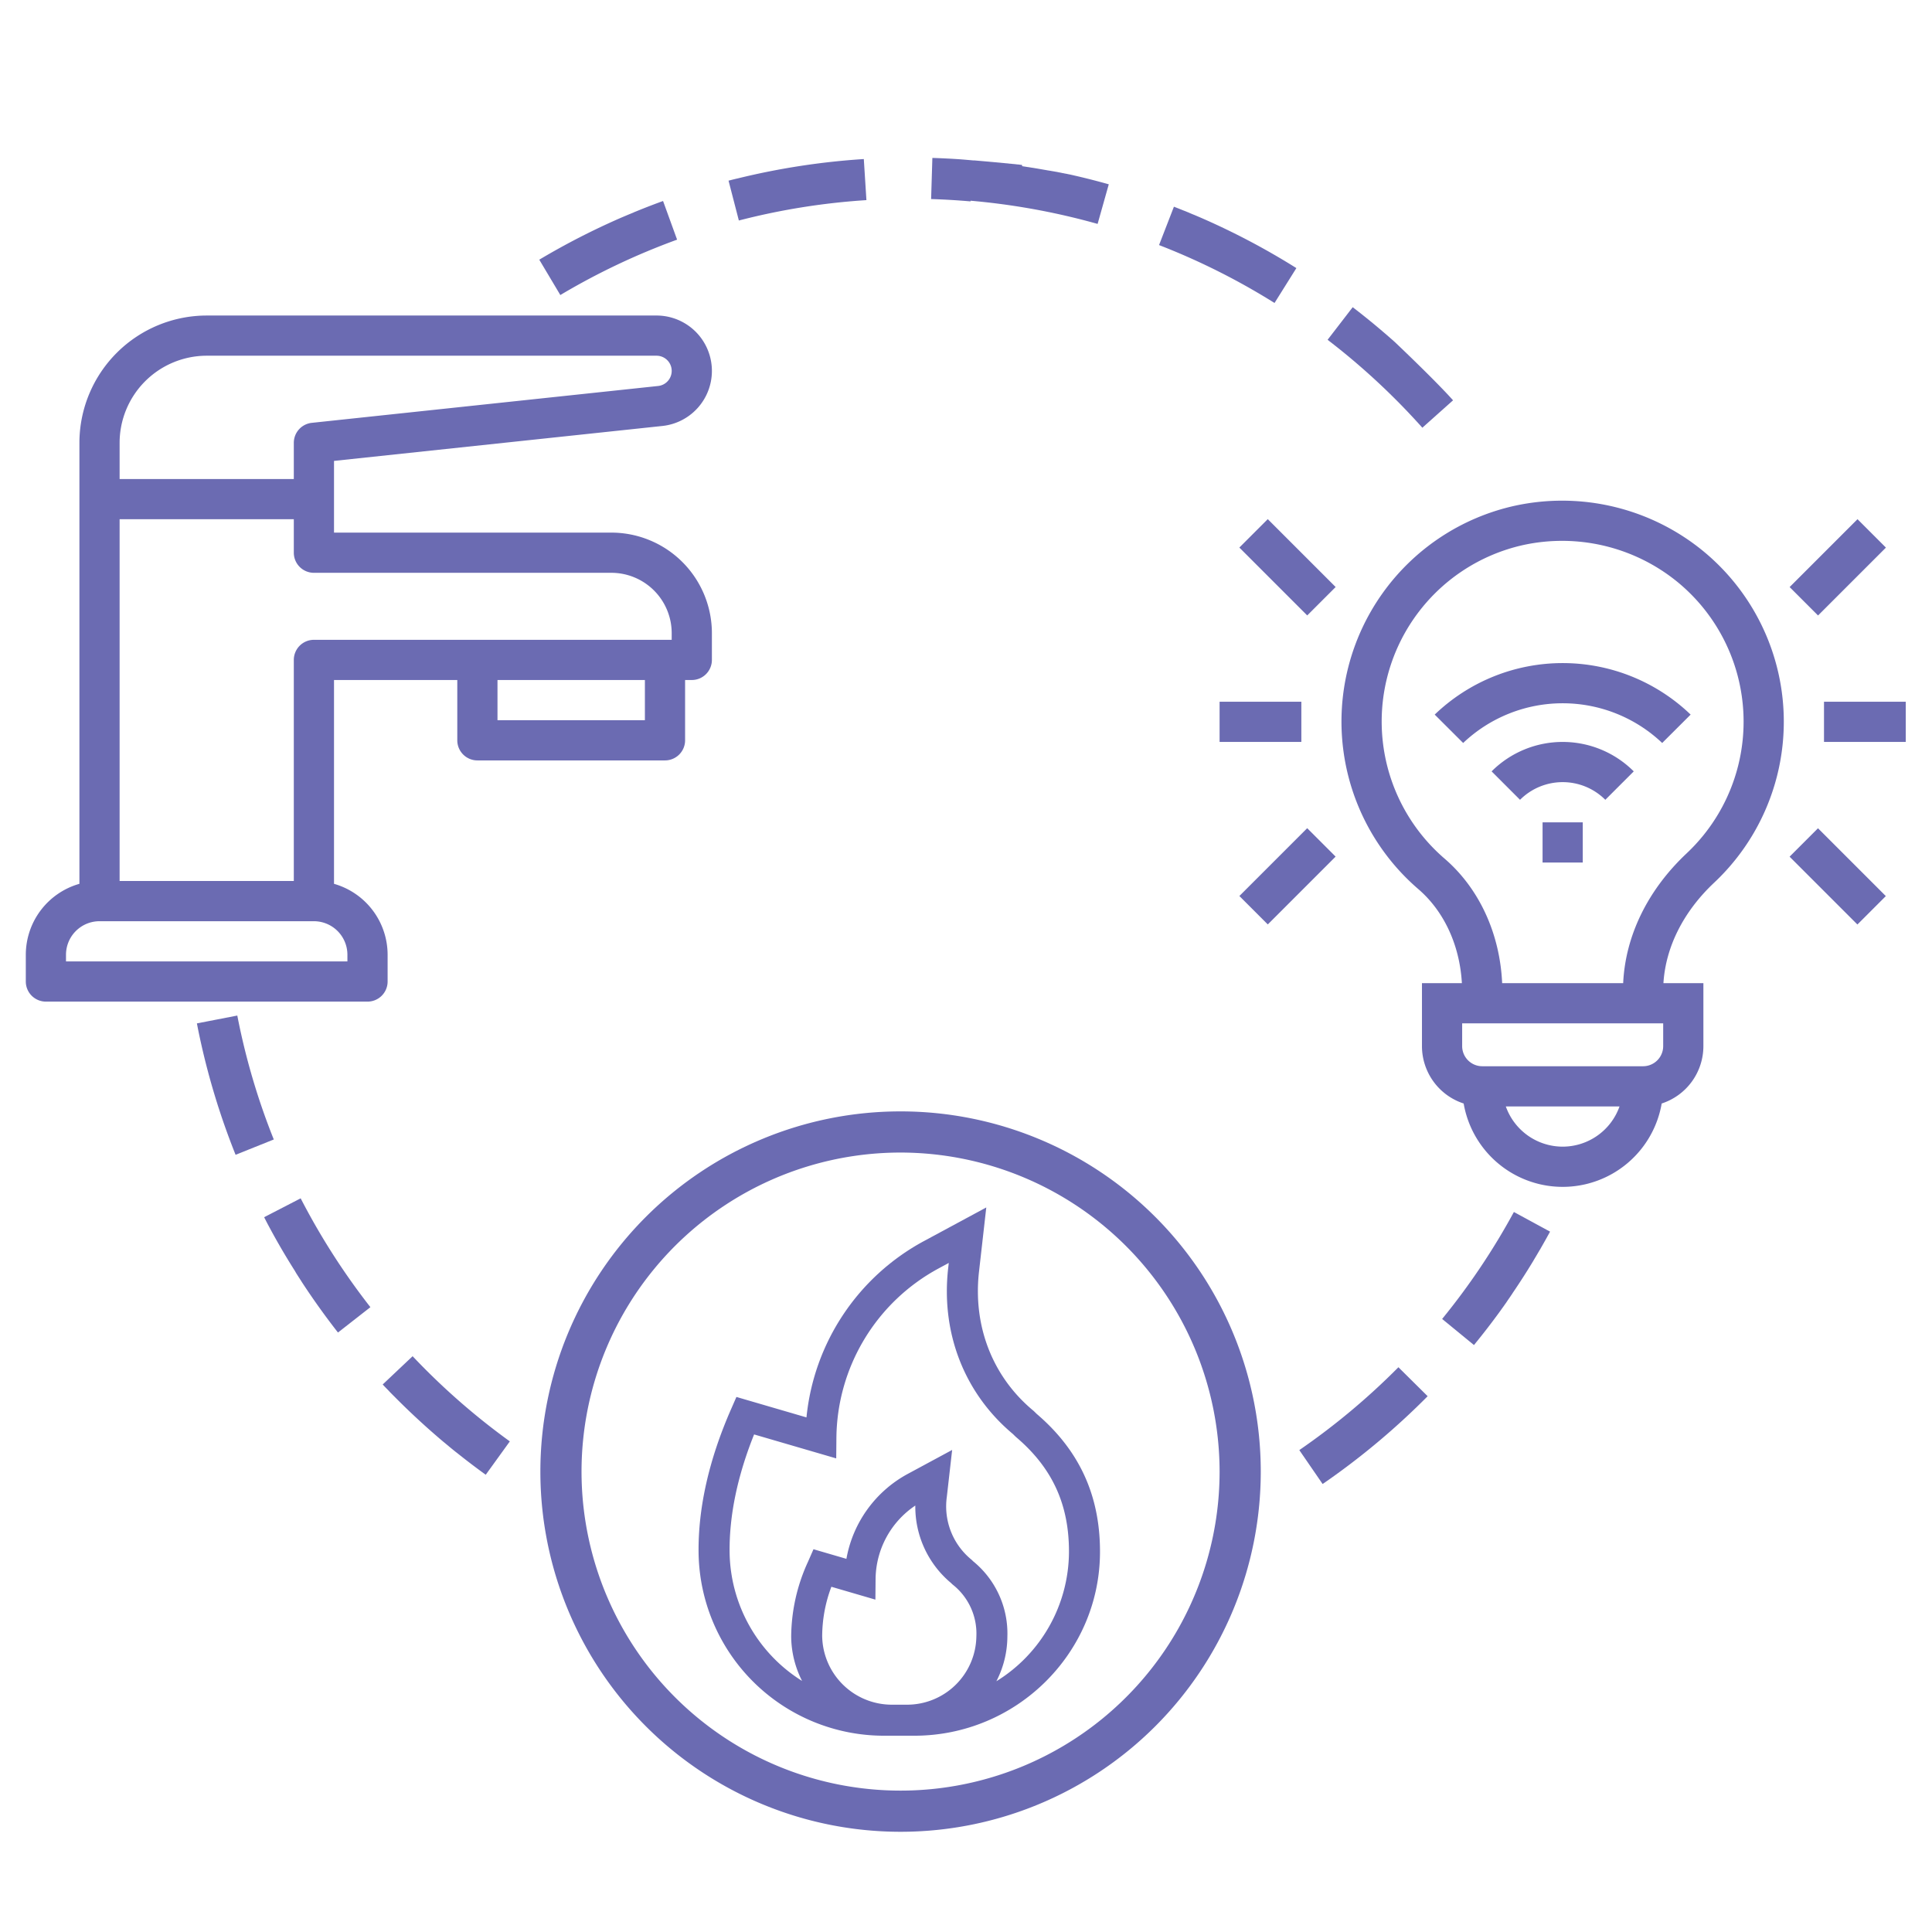
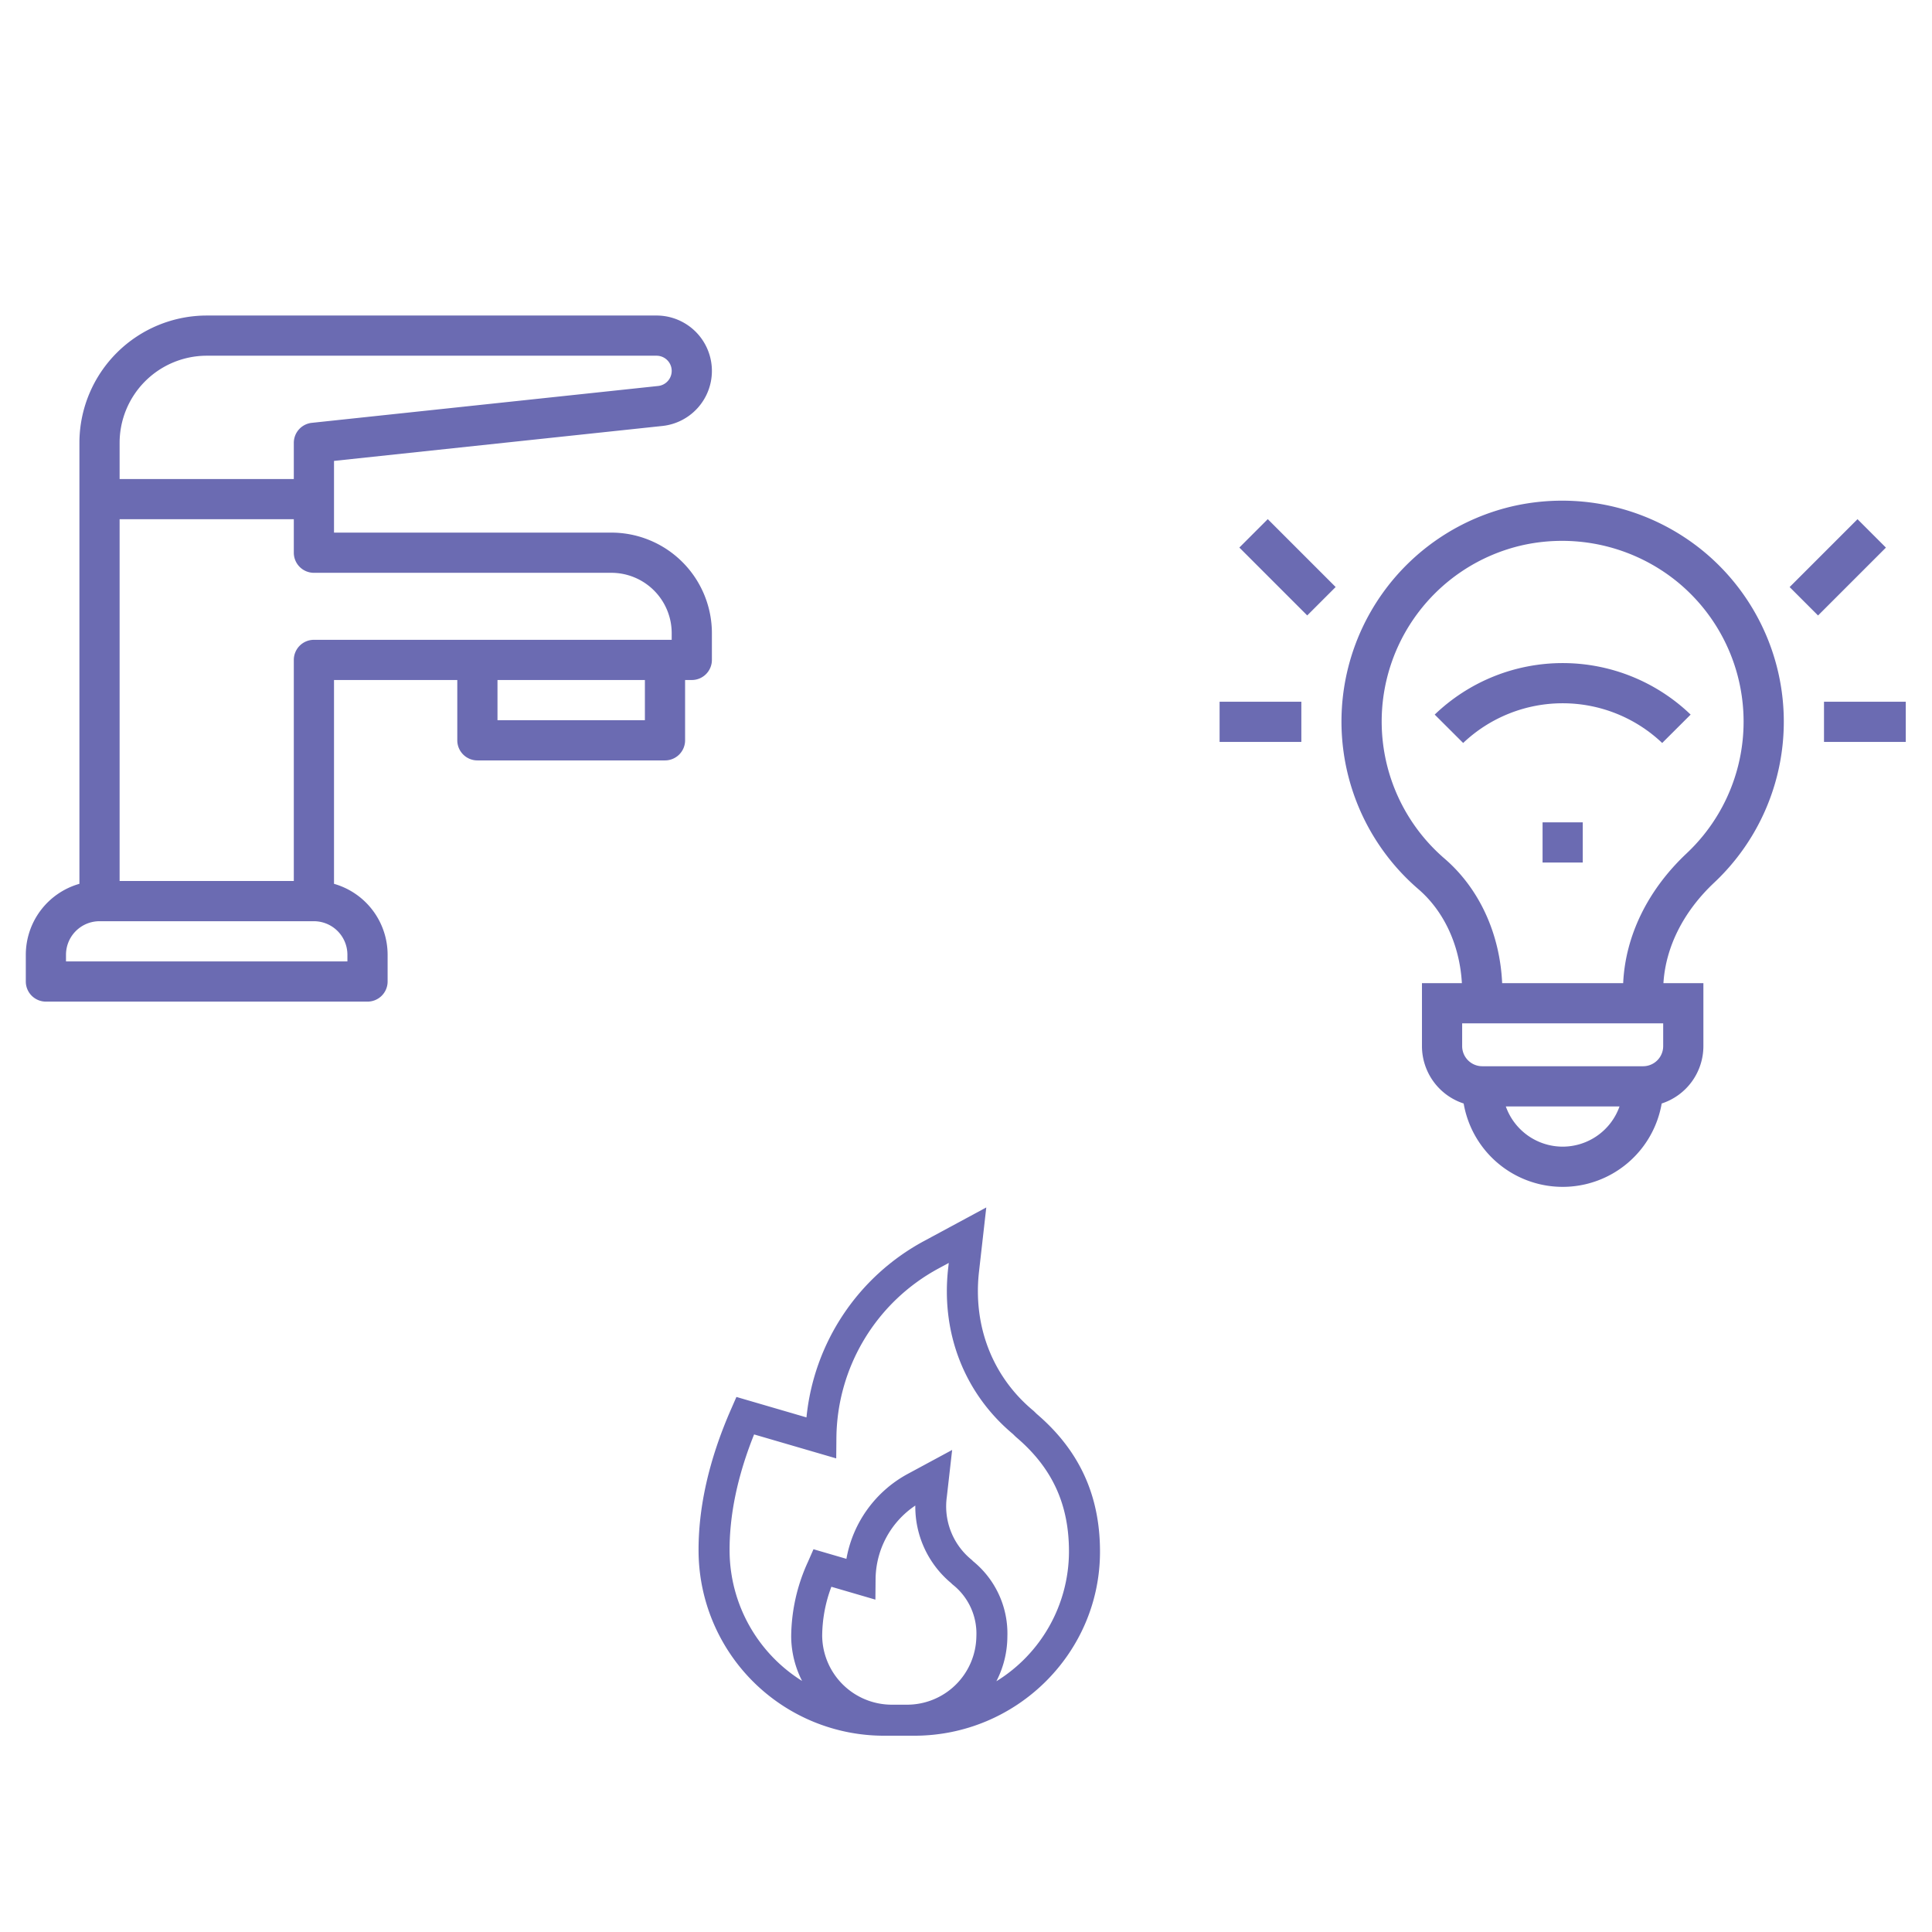
<svg xmlns="http://www.w3.org/2000/svg" id="utility" width="524" height="524" viewBox="0 0 524 524">
  <rect id="Rectangle_64" data-name="Rectangle 64" width="524" height="524" fill="#fff" />
  <g id="Group_243" data-name="Group 243" transform="translate(-3069 -11966.521)">
    <g id="Group_243-2" data-name="Group 243" transform="translate(3258.466 12294.006)">
      <path id="Path_331" data-name="Path 331" d="M91.686,55.977l-.761-.752-.141-.117c-11.035-9.16-16.4-22.9-14.722-37.705L78.036,0,61.1,9.136A61.2,61.2,0,0,0,29.267,56.946l-19-5.548L8.784,54.786C2.807,68.43-.147,81.528.005,93.716a50.306,50.306,0,0,0,50.364,49.563h8.143c27.617,0,50.21-22.253,50.364-49.607.086-15.414-5.538-27.746-17.189-37.694ZM52.4,134.864a18.9,18.9,0,0,1-18.872-18.549,38.375,38.375,0,0,1,2.492-13.433l11.941,3.486.05-5.559A24.287,24.287,0,0,1,58.786,80.852a26.939,26.939,0,0,0,9.648,20.972l.246.243.235.215a16.916,16.916,0,0,1,6.431,14.053,18.8,18.8,0,0,1-18.871,18.529Zm28.37-6.355a26.64,26.64,0,0,0,2.986-12.125,25.289,25.289,0,0,0-9.273-20.409l-.391-.387-.141-.116a18.649,18.649,0,0,1-6.615-17l1.441-12.7-12.009,6.48A32.705,32.705,0,0,0,40.1,95.307L31.168,92.7l-1.483,3.387a49.368,49.368,0,0,0-4.566,20.337,26.989,26.989,0,0,0,2.958,12A41.829,41.829,0,0,1,8.419,93.611c-.125-9.985,2.11-20.75,6.644-32.047l22.272,6.5.05-5.559A52.781,52.781,0,0,1,65.1,16.542l2.762-1.491-.16,1.4c-2,17.609,4.4,34,17.565,45.009l.614.608.235.215c9.859,8.372,14.417,18.331,14.345,31.338a41.417,41.417,0,0,1-19.688,34.884Zm0,0" transform="translate(0 0)" fill="#6b6bb2" />
    </g>
    <g id="Group_247" data-name="Group 247" transform="translate(3399.781 12102.342)">
      <g id="Group_246" data-name="Group 246" transform="translate(0 0)">
        <path id="Path_334" data-name="Path 334" d="M188.783,13.417A60.369,60.369,0,0,0,138.112,1.351a59.948,59.948,0,0,0-26.277,104c6.994,6.025,11.223,15.221,11.812,25.507h-10.83v17.083a16.383,16.383,0,0,0,11.31,15.556,27.254,27.254,0,0,0,53.711,0,16.383,16.383,0,0,0,11.31-15.556V130.857H178.309c.607-9.825,5.44-19.433,13.766-27.26a59.9,59.9,0,0,0-3.292-90.18ZM150.982,175.2a16.383,16.383,0,0,1-15.419-10.9H166.4A16.382,16.382,0,0,1,150.982,175.2Zm27.261-27.261a5.458,5.458,0,0,1-5.452,5.452H129.173a5.458,5.458,0,0,1-5.452-5.452v-6.179h54.521Zm6.364-52.288c-10.56,9.926-16.617,22.355-17.216,35.2H134.567c-.616-13.481-6.228-25.683-15.614-33.769a49.044,49.044,0,0,1,21.389-85.065,49.513,49.513,0,0,1,41.565,9.855,49,49,0,0,1,2.7,73.774Z" transform="translate(-57.932 -0.025)" fill="#6b6bb2" />
        <path id="Path_335" data-name="Path 335" d="M241,239.975h10.9v10.9H241Z" transform="translate(-153.402 -152.759)" fill="#6b6bb2" />
        <path id="Path_336" data-name="Path 336" d="M160.51,135.1l7.718,7.7a39.2,39.2,0,0,1,53.98,0l7.718-7.7a50.1,50.1,0,0,0-69.416,0Z" transform="translate(-102.169 -77.108)" fill="#6b6bb2" />
-         <path id="Path_337" data-name="Path 337" d="M202.967,187.959l7.71,7.71a16.356,16.356,0,0,1,23.132,0l7.71-7.711a27.261,27.261,0,0,0-38.552,0Z" transform="translate(-129.193 -114.567)" fill="#6b6bb2" />
        <path id="Path_338" data-name="Path 338" d="M0,0H10.9V26.036H0Z" transform="translate(5.357 12.689) rotate(-45)" fill="#6b6bb2" />
        <path id="Path_339" data-name="Path 339" d="M0,149.975H22.172v10.9H0Z" transform="translate(0 -95.472)" fill="#6b6bb2" />
-         <path id="Path_340" data-name="Path 340" d="M0,0H26.013V10.9H0Z" transform="translate(5.364 107.197) rotate(-45)" fill="#6b6bb2" />
        <path id="Path_341" data-name="Path 341" d="M0,0H26.035V10.9H0Z" transform="translate(154.602 23.402) rotate(-45)" fill="#6b6bb2" />
        <path id="Path_342" data-name="Path 342" d="M451,149.975h22.172v10.9H451Z" transform="translate(-287.073 -95.472)" fill="#6b6bb2" />
-         <path id="Path_343" data-name="Path 343" d="M0,0H10.9V26.013H0Z" transform="translate(154.593 96.531) rotate(-45)" fill="#6b6bb2" />
      </g>
    </g>
    <g id="Group_249" data-name="Group 249" transform="translate(3076 12052.099)">
      <g id="Group_248" data-name="Group 248" transform="translate(0 0)">
        <path id="Path_344" data-name="Path 344" d="M158.823,58.877H83.591V39.429l89.059-9.475A15.019,15.019,0,0,0,171.062,0h-122A34.566,34.566,0,0,0,14.538,34.527V154.133A20.021,20.021,0,0,0,0,173.361v7.269a5.452,5.452,0,0,0,5.452,5.452H92.677a5.452,5.452,0,0,0,5.452-5.452v-7.269a20.021,20.021,0,0,0-14.538-19.227V98.856h33.436V115.21a5.452,5.452,0,0,0,5.452,5.452h50.882a5.452,5.452,0,0,0,5.452-5.452V98.856h1.817a5.452,5.452,0,0,0,5.452-5.452V86.135A27.289,27.289,0,0,0,158.823,58.877ZM25.441,34.527A23.65,23.65,0,0,1,49.064,10.9h122a4.116,4.116,0,0,1,.435,8.209L77.563,29.106a5.452,5.452,0,0,0-4.875,5.421V44.34H25.441ZM87.225,173.361v1.817H10.9v-1.817a9.1,9.1,0,0,1,9.086-9.086h58.15A9.1,9.1,0,0,1,87.225,173.361Zm80.684-63.6H127.931v-10.9h39.978Zm7.269-21.806H78.139A5.452,5.452,0,0,0,72.688,93.4v59.968H25.441V55.243H72.688v9.086a5.452,5.452,0,0,0,5.452,5.452h80.684a16.373,16.373,0,0,1,16.355,16.355Z" transform="translate(0 0)" fill="#6b6bb2" />
      </g>
    </g>
-     <path id="Ellipse_28" data-name="Ellipse 28" d="M189.67,0h1.994l.17,0h.942l.1,0h.7l.077,0,.077,0,.249.005.084,0,.082,0,.077,0,.077,0,.075,0,.08,0,.077,0,.078,0,.076,0,.078,0,.076,0,.1,0,.079,0,.084,0,.077,0,.078,0,.077,0,.079,0,.076,0,.076,0,.077,0,.078,0,.076,0,.234.007.077,0,.077,0,.077,0,.077,0,.078,0,.078,0,.079,0,.078,0,.086,0,.083,0h0l.236.009.075,0,.077,0,.076,0,.079,0,.076,0,.078,0,.076,0,.081,0,.081,0,.091,0h0l.236.01.077,0,.076,0,.077,0,.077,0,.078,0,.076,0,.079,0,.08,0,.085,0,.082,0h0l.312.015.078,0,.077,0,.078,0,.074,0,.078,0,.077,0,.079,0,.075,0,.087,0h.01l.233.012.078,0,.077,0,.076,0,.074,0,.078,0,.077,0,.079,0,.078,0,.088,0,.08,0h0l.311.018.078,0,.076,0,.079,0,.075,0,.077,0,.077,0,.082,0,.08,0,.085.005h0l.311.019.076,0,.077,0,.077,0,.077,0,.077,0,.08.005L202.8.43l.085.006.077.005h.007l.31.021.076.005.076.005.077.005.076.005.08.006.079.006L203.82.5l.079.006.083.006h0l.234.017h0l.076.006h.01l.067,0h.013l.062,0,.076.006.078.006.076.006.078.006.077.006h.018l.07.005h0l.389.03h.009l.068.005h.012l.064.005.077.006.076.006h.018l.06,0,.076.006.078.006h.016l.065.005h.01l.075.006h0l.312.026h0l.073.006h.008l.068.006h.012l.063.005.077.007h.015l.062.005h.016l.062.005h.014l.065.006h.012l.07.006h.006l.075.007h0l.309.027h.011l.066.006h.011l.065.006.076.007.075.007.077.007.019,0,.06.005h.015l.064.006.076.007h.014l.072.007h0l.31.029h0l.072.007h.012l.063.006.075.007.078.007.077.007.019,0,.058.006.019,0,.058.006.019,0,.061.006h.014l.066.006h.01l.231.023h0l.073.007.017,0,.059.006.022,0,.053.005.025,0,.052.005.073.007.074.008.075.008.078.008.03,0,.046,0,.029,0,.05.005.025,0,.059.006.016,0,.151.016.023,0,.052.005.028,0,.047,0,.03,0,.046,0,.075.008.077.008.076.008.075.008.074.008.029,0,.047.005.028,0,.047.005.03,0,.049.005.025,0,.151.016.015,0,.058.006.03,0,.045,0,.074.008.076.008.073.008.076.008.076.008.077.009.072.008.034,0,.042,0,.032,0,.051.006.024,0,.055.006.059.007.071.008.07.008.043,0,.075.009.074.009.075.009.074.009.075.009.074.009.076.009.035,0,.044.005.032,0,.044.005.071.008.069.008.073.009.078.009.078.009.074.009.074.009.074.009.074.009.075.009.029,0,.045.006.026,0,.049.006.025,0,.048.006.023,0,.327.041.015,0,.055.007.019,0,.053.007.02,0,.053.007.021,0,.051.006.022,0,.054.007.018,0,.055.007.017,0,.056.007.016,0,.057.007.015,0,.059.008h0l.349.045h.008l.06.008.014,0,.056.007.018,0,.056.007.016,0,.057.007.017,0,.057.008.013,0,.059.008.013,0,.062.008h0l.71.1h0l.067.009h.007l.066.009h0l.068.009h0q4.926.68,9.772,1.6l-2.082,10.969a187.733,187.733,0,0,0-34.921-3.269V0Zm55.093,7.8q1.313.381,2.62.781h0l.07.022.006,0,.066.02.006,0,.065.02.009,0,.061.019.012,0,.057.018.018.006.054.017.016,0,.055.017.018.006.053.016.02.006.051.016.023.007.051.016.019.006.051.016.023.007.046.014.025.008.042.013.032.01.04.013.029.009.044.014.029.009.044.014.027.008.045.014.027.009.057.018.012,0,.063.02.009,0,.14.044.034.011.04.013L249,9.08l.043.014.032.01.04.013.037.012.032.01.038.012.035.011.035.011.034.011.039.012.032.01.042.013.027.008.044.014.028.009.044.014.025.008.045.014.027.009.043.014.027.008.044.014.027.009.045.014.025.008.046.015.023.007.049.016.018.006.052.017.02.006.051.016.018.006.053.017.015,0,.057.018.01,0,.059.019.011,0,.061.02h0q.729.236,1.456.477h0l.138.046h0A196.025,196.025,0,0,1,279.305,21.5l-5.081,9.942A185.265,185.265,0,0,0,241.65,18.519Zm50.688,22.937q4.671,2.974,9.162,6.2l0,0,.055.04,0,0,.054.039.006,0,.054.039,0,0,.053.038.008.006.051.036.008.006.049.035.013.009.046.033.013.009.044.032.018.013.042.03.016.012.042.031.018.013.041.03.018.013.041.029.02.015.038.028.02.014.04.029.02.014.039.028.021.015.036.026.028.021.03.022.029.021.031.023.028.02.032.023.025.018.034.025.027.019.032.024.027.02.032.023.031.023.027.02.036.026.022.016.042.03.017.013.043.032.016.012.046.034.014.01.047.035.066.048,0,0q.687.5,1.368,1.014s11.68,9.26,17.1,14.361l-7.65,8.132a187.346,187.346,0,0,0-27.682-21.526ZM360.37,271.45l10.237,4.457q-1,2.3-2.052,4.554h0l-.031.065,0,0-.029.062,0,.009-.028.06,0,.006-.028.061,0,.008-.027.059,0,.009-.026.056-.006.013-.026.056,0,.01L368.3,281l-.006.013-.026.054-.006.013-.024.051-.009.018-.025.053-.005.011-.027.057-.005.012-.026.055-.006.012-.025.052-.008.017-.025.054-.006.012-.024.051-.009.019-.022.046-.01.02-.021.043-.012.025-.023.047-.008.017-.022.046-.011.022-.023.049-.008.016-.021.044-.012.025-.025.052-.006.013-.021.045-.017.037-.025.053-.046.1-.018.038-.012.024-.02.041-.019.039-.013.027-.023.049-.008.016-.021.044-.012.025-.021.043-.01.022-.023.048-.009.018-.026.053-.005.011-.024.05-.009.019-.023.047-.009.018-.022.046-.01.022-.023.047-.008.017-.023.047-.01.021-.022.045-.01.021-.021.044-.012.024-.021.044-.01.02-.022.046-.01.021-.023.047-.009.018-.023.047-.01.02-.023.048-.007.015-.024.05-.008.017-.025.051-.007.013-.025.052-.007.014-.026.053,0,.01-.027.055-.006.012-.026.054-.005.011-.027.054-.007.013-.026.054,0,.009-.027.056-.006.013-.026.053-.005.01-.027.056,0,.007-.062.125h0q-.322.654-.649,1.3h0l-.131.26h0l-.065.129h0l-.032.064v0l-.031.062,0,0-.031.062,0,0-.031.061,0,.006-.03.06,0,0-.031.061,0,0q-.527,1.038-1.066,2.067h0q-.675,1.29-1.367,2.567v0l-.208.382h0l-.069.126,0,0-.069.126h0q-.383.7-.771,1.4l0,0-.034.061v0l-.035.062h0l-.069.123,0,.005-.032.057,0,.006-.031.056,0,.008-.031.055,0,.008-.029.052-.008.014-.029.051-.006.01-.03.053-.006.011-.03.053-.005.009-.03.054-.006.011-.029.052-.006.011-.03.053-.006.01-.03.054-.005.009-.03.053-.007.012-.029.052-.006.01-.031.055,0,.007-.032.057,0,0-.033.059,0,0-.034.059v0l-.035.061h0l-.035.062h0l-.035.061,0,.005q-.285.5-.572,1l0,.006-.033.058,0,0-.033.057,0,.007-.033.057,0,.006-.031.054-.006.01-.032.055,0,.007-.031.053-.006.011-.03.053-.006.011-.029.05-.008.015-.03.051-.006.011-.03.051-.007.012-.03.051-.007.012-.029.05-.008.013-.03.051-.006.011-.029.05-.009.015-.028.048-.009.015-.027.046-.011.018-.028.047-.008.013-.029.049-.008.014-.03.051,0,.008-.031.053-.007.011-.032.055h0l-.036.061,0,0-.072.122h0q-.368.624-.739,1.245l0,0-.072.12,0,.005-.034.057,0,0-.032.054-.007.011-.033.055,0,0-.035.058,0,0-.035.058,0,0-.035.058,0,.005-.148.245,0,0q-2.851,4.715-5.956,9.255l-9.217-6.3A186.161,186.161,0,0,0,360.37,271.45Zm-27.543,44.683,8.585,7.138a198.4,198.4,0,0,1-24.231,24.469l0,0-.055.046h0l-.055.047,0,0-.053.045,0,0-.049.042-.01.008-.049.042,0,0-.052.044,0,0-.051.043-.006.005-.048.041-.01.008-.048.04-.007.006-.049.041-.009.008-.047.039-.01.008-.045.038-.013.011-.047.039-.007.006-.048.04-.01.009-.046.038-.01.009-.044.037-.014.012-.044.036-.012.01-.043.036-.015.012-.041.035-.015.012-.038.032-.02.017-.039.033-.015.012-.041.034-.017.014-.039.032-.018.015-.035.029-.023.019-.034.029-.021.017-.034.028-.024.02-.033.028-.022.018-.034.028-.023.019-.038.032-.017.014-.038.031-.02.016-.035.029-.022.018-.028.023-.03.024-.023.019-.032.027-.024.02-.2.167h0l-7.1-8.614A187.712,187.712,0,0,0,332.827,316.133ZM66.153,336.424a187.166,187.166,0,0,0,28.286,20.723l-5.723,9.587q-4.207-2.512-8.28-5.226h0l-.059-.039-.005,0-.058-.038,0,0-.057-.038-.005,0-.057-.038,0,0-.056-.037-.006,0-.057-.038,0,0-.057-.038-.006,0-.054-.036-.008-.006-.051-.034-.012-.008-.049-.033-.012-.008-.047-.032-.015-.01-.046-.031-.015-.01-.045-.03-.017-.011-.044-.03-.017-.012-.042-.028-.021-.014-.04-.027-.021-.014-.038-.026-.024-.016-.037-.025-.024-.016-.036-.024-.025-.017-.039-.026-.022-.015-.039-.026-.022-.015-.041-.028-.02-.013-.039-.027-.022-.015-.041-.028-.019-.013-.042-.029-.019-.013-.045-.031-.016-.011-.042-.029-.019-.013-.041-.028-.02-.014-.041-.028-.033-.023-.047-.032-.1-.071-.017-.011-.046-.031-.014-.009-.047-.033-.013-.009-.049-.034-.011-.007-.046-.031-.015-.01-.044-.03-.016-.011-.044-.03-.016-.011-.043-.029-.018-.012L78,359.862l-.018-.012-.042-.029-.018-.013-.044-.03-.016-.011-.043-.03-.017-.012-.045-.031-.015-.01-.045-.031-.015-.01-.048-.033-.012-.008-.049-.034-.011-.007-.05-.034-.011-.007-.048-.033-.012-.009-.05-.034-.009-.006-.05-.034-.011-.007-.05-.034-.01-.007-.049-.034-.012-.008-.049-.034-.01-.007-.05-.035-.011-.007-.05-.035-.01-.007-.048-.033-.013-.009-.049-.034-.009-.007-.05-.035-.009-.006-.052-.036-.007,0-.053-.037-.007,0-.055-.039h0l-.057-.04,0,0-.057-.04h0l-.059-.041h0Q69.237,353.72,62.469,348l0,0-.054-.046h0l-.054-.046,0,0-.05-.043-.007-.006-.047-.04-.01-.009-.048-.04-.005,0-.05-.042-.007-.006-.049-.042-.006,0-.048-.041-.009-.008-.048-.041,0,0-.051-.044,0,0-.05-.043-.006,0-.048-.041-.009-.008-.046-.039-.009-.007-.047-.04-.008-.007-.047-.04-.009-.008-.046-.039-.01-.008-.047-.04,0,0-.052-.044,0,0-.053-.045,0,0-.049-.042-.012-.01-.044-.038-.005,0-.647-.558-.008-.007L60.6,346.4l-.008-.007-.041-.035-.016-.014-.03-.026-.026-.023-.029-.025-.026-.023-.029-.026-.026-.022-.03-.026-.026-.022-.026-.022-.031-.027-.025-.021-.03-.026-.026-.022-.029-.025-.026-.023-.031-.027-.02-.018-.036-.032-.019-.016-.037-.033-.017-.014-.038-.033L59.9,345.8l-.036-.032-.018-.016-.038-.033-.018-.016-.037-.033-.017-.015-.038-.033-.019-.016-.039-.034-.013-.012-.043-.038-.013-.011-.043-.038-.012-.01-.042-.037-.014-.013-.042-.037-.013-.011-.043-.038-.013-.011-.044-.038-.01-.009-.044-.039-.012-.011-.046-.041-.007-.006-.05-.044-.006-.005-.051-.045,0,0-.05-.044-.007-.006-.107-.1h0l-.11-.1h0l-.068-.06ZM32.174,296.4a187.313,187.313,0,0,0,21.415,27.768l-8.163,7.617q-5.693-6.1-10.864-12.672h0L34.472,319l0,0-.043-.055h0l-.042-.054,0-.006-.04-.051,0-.005-.04-.051-.007-.008-.039-.05,0-.006-.04-.051-.007-.009-.037-.048-.008-.01-.036-.047-.01-.013-.035-.045-.01-.012-.035-.045-.01-.013-.035-.045-.008-.011-.035-.045-.012-.016-.032-.042-.012-.015-.032-.042-.014-.018-.032-.041-.012-.015-.032-.042-.014-.018-.031-.04-.013-.016-.032-.041-.017-.022-.028-.036-.02-.025-.025-.032-.022-.029-.023-.029-.027-.036-.016-.021-.034-.044-.011-.014-.036-.047-.008-.011-.039-.051-.006-.007-.315-.41-.006-.008-.038-.05-.008-.011-.037-.048-.007-.009-.038-.05-.005-.007-.04-.052-.006-.007-.039-.051-.006-.008-.039-.051-.007-.009-.038-.05-.006-.008-.039-.052,0-.005-.04-.053-.006-.008-.039-.052,0-.006-.04-.053,0-.005-.041-.053,0-.006-.04-.053,0-.005-.041-.054,0-.005-.04-.053,0-.005-.041-.054,0-.006-.041-.054,0,0-.042-.056,0,0Q27.631,310,23.5,303.561l0,0-.038-.059,0,0-.038-.06v0l-.038-.06,0,0-.037-.058,0-.006-.036-.056,0-.006-.035-.055-.006-.009-.033-.052-.007-.011-.031-.049-.01-.016-.03-.047-.01-.015-.03-.047-.01-.016-.03-.047-.009-.015-.029-.046-.011-.017-.029-.045-.01-.016-.028-.044-.013-.02-.025-.04-.015-.024-.023-.036-.018-.028-.021-.034-.017-.027-.023-.036-.017-.027-.022-.035-.017-.027-.006-.009ZM10.735,248.5A185.242,185.242,0,0,0,23.521,281.13l-9.962,5.04q-2.68-5.3-5.044-10.768h0l-.059-.137h0L8.4,275.13l0,0-.028-.066v0l-.028-.066v0c-.1-.23-.2-.457-.293-.687l-.007-.018-.022-.051-.008-.018-.021-.048-.01-.023-.019-.046-.01-.024-.017-.041L7.915,274l-.015-.037-.013-.03-.016-.038-.013-.03-.016-.039-.013-.03-.015-.036-.014-.032-.016-.037-.013-.03-.016-.038-.012-.028-.017-.041-.012-.028-.015-.036-.014-.034-.014-.034-.014-.034-.014-.033-.015-.035-.014-.034-.015-.035-.013-.03-.016-.039-.012-.029-.017-.04-.011-.026-.017-.042-.011-.026-.018-.044-.007-.016-.022-.053,0-.007-.025-.06v0l-.248-.6h0l-.055-.134h0l-.027-.066h0l-.026-.063,0,0-.026-.065v0l-.081-.2,0,0-.026-.064v0l-.027-.065v0l-.027-.066h0l-.026-.064,0-.006-.026-.063h0A195.748,195.748,0,0,1,.206,252.287l0-.012-.015-.052-.006-.02-.013-.045-.008-.027-.012-.041-.009-.031-.011-.038-.01-.034-.011-.038-.01-.034-.01-.036-.011-.037-.01-.035-.011-.038-.009-.033-.012-.04-.009-.031-.012-.043L.007,251.6,0,251.572ZM106.565,18.31l4.709,10.123A186.369,186.369,0,0,0,81.027,46.155L74.5,37.1A197.354,197.354,0,0,1,95.749,23.753l0,0,.059-.032.006,0,.057-.031.008,0,.057-.031.006,0L96,23.615l.007,0,.057-.031.008,0,.055-.03.011-.006.055-.03.008,0,.055-.03.011-.006.054-.029.009,0,.055-.029L96.4,23.4l.055-.03.006,0,.058-.031.006,0,.058-.031.005,0,.059-.032.006,0,.123-.066h0l.632-.336.011-.006.055-.029.01-.005.046-.024.02-.011.042-.022.022-.012.04-.021.026-.014.042-.022.022-.011.04-.021.027-.014.035-.018.031-.016.033-.017.033-.017.033-.017.031-.016.034-.018.033-.017.031-.016.035-.018.029-.015.039-.02.027-.014.037-.019.03-.016.036-.019.028-.015.038-.02.027-.014.04-.021.025-.013.04-.021.026-.013.041-.021.024-.012.041-.022.024-.012.043-.022.024-.012.038-.02.029-.015.039-.021.024-.012.043-.022.022-.011L99,22.029l.017-.009L99.064,22l.019-.01.048-.025.017-.009.051-.027.013-.007.053-.028.013-.007.052-.027.014-.007.058-.03.006,0,.131-.067h0q3.476-1.789,7.023-3.439ZM159.83,2.242l1.675,11.038A185.275,185.275,0,0,0,127.512,21.8l-3.728-10.524.034-.012.026-.009.046-.016.022-.008.047-.017.024-.008.047-.017.023-.008.033-.012.076-.027.03-.011.034-.012.035-.012.035-.012.036-.013.034-.012.034-.012.039-.014.03-.011.04-.014.029-.01.039-.014.031-.011.04-.014.027-.009.044-.015.026-.009.042-.015.028-.01.04-.014.03-.011.04-.014.025-.009.046-.016.023-.008.047-.016.021-.007.047-.016.022-.008.049-.017.013,0,.058-.02h0l.605-.208.005,0,.058-.02.012,0,.058-.02.01,0,.06-.02.008,0,.061-.021.007,0,.062-.021.006,0,.065-.022h0l.067-.023h0A195.939,195.939,0,0,1,159.83,2.242ZM189.67,0V11.165q-5.391,0-10.707.3L178.331.32Q182.2.1,186.109.031h0l.087,0h.269l.353-.005h.449l.28,0h2.123Z" transform="matrix(0.996, 0.087, -0.087, 0.996, 3144.288, 11993.521)" fill="#6b6bb2" />
-     <path id="Ellipse_28-2" data-name="Ellipse 28" d="M97.693,11.165A86.528,86.528,0,1,0,184.22,97.693,86.626,86.626,0,0,0,97.693,11.165M97.693,0A97.693,97.693,0,1,1,0,97.693,97.693,97.693,0,0,1,97.693,0Z" transform="translate(3215.561 12267.953)" fill="#6b6bb2" />
  </g>
</svg>